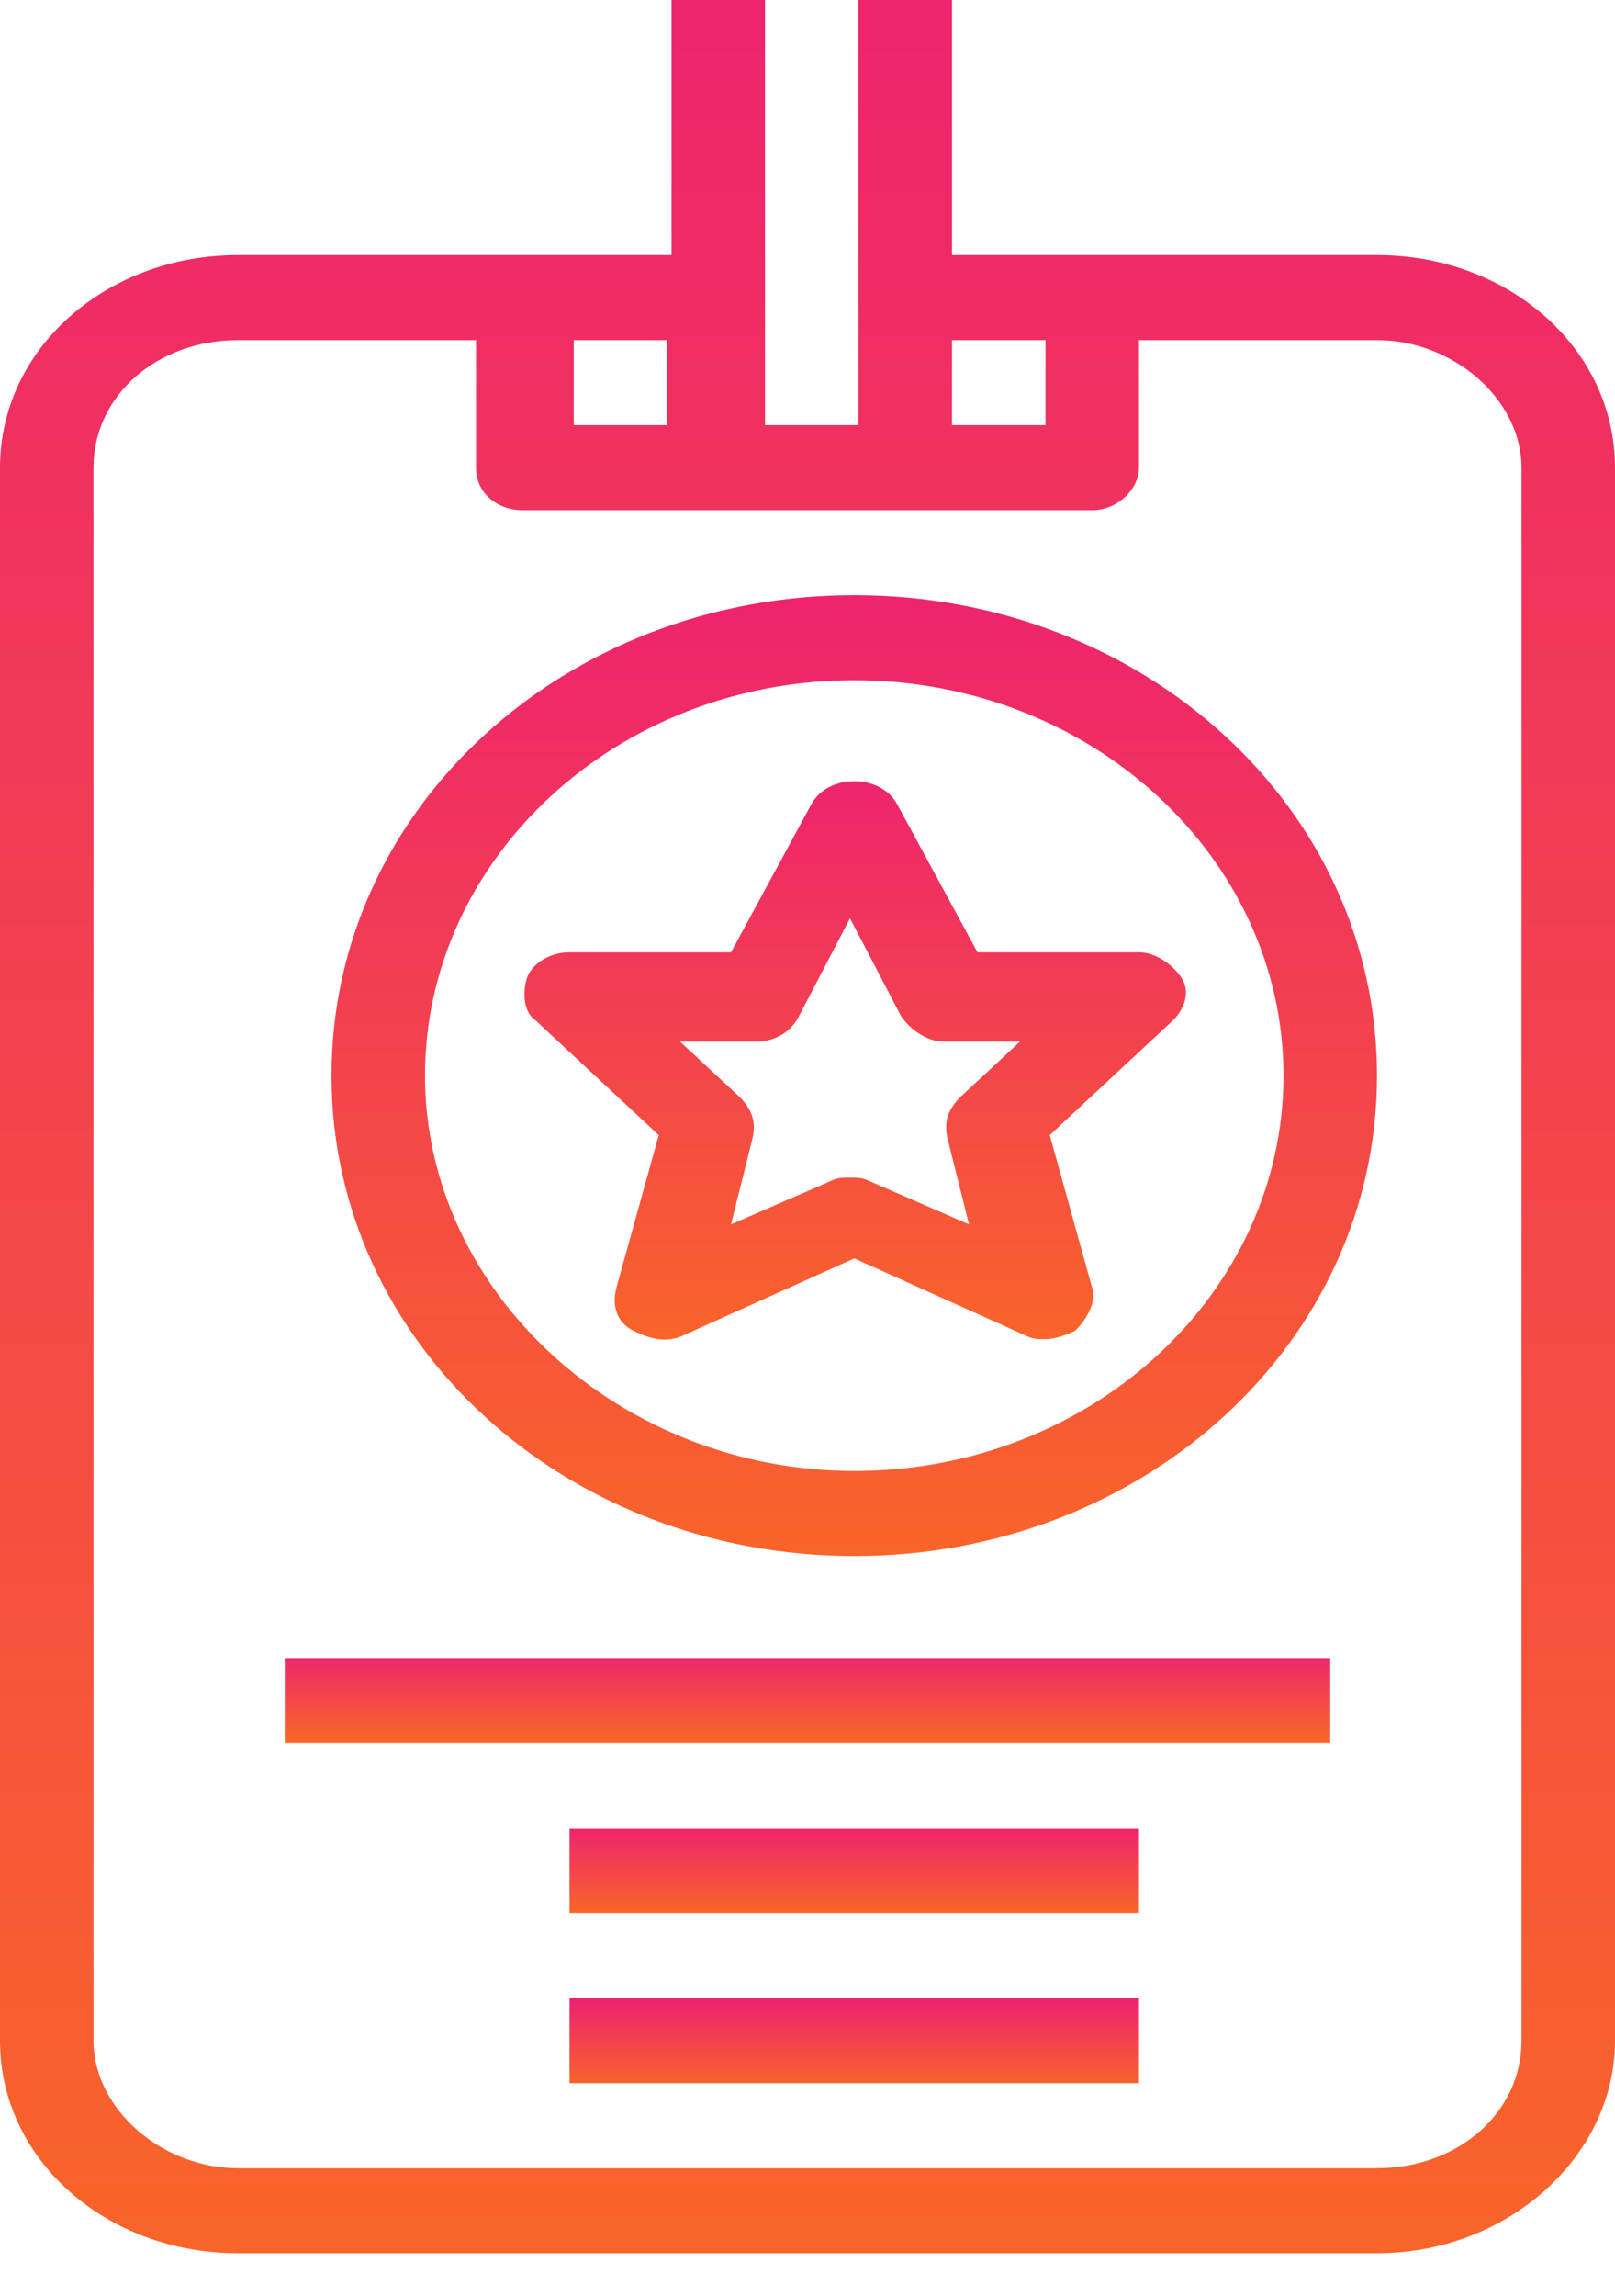
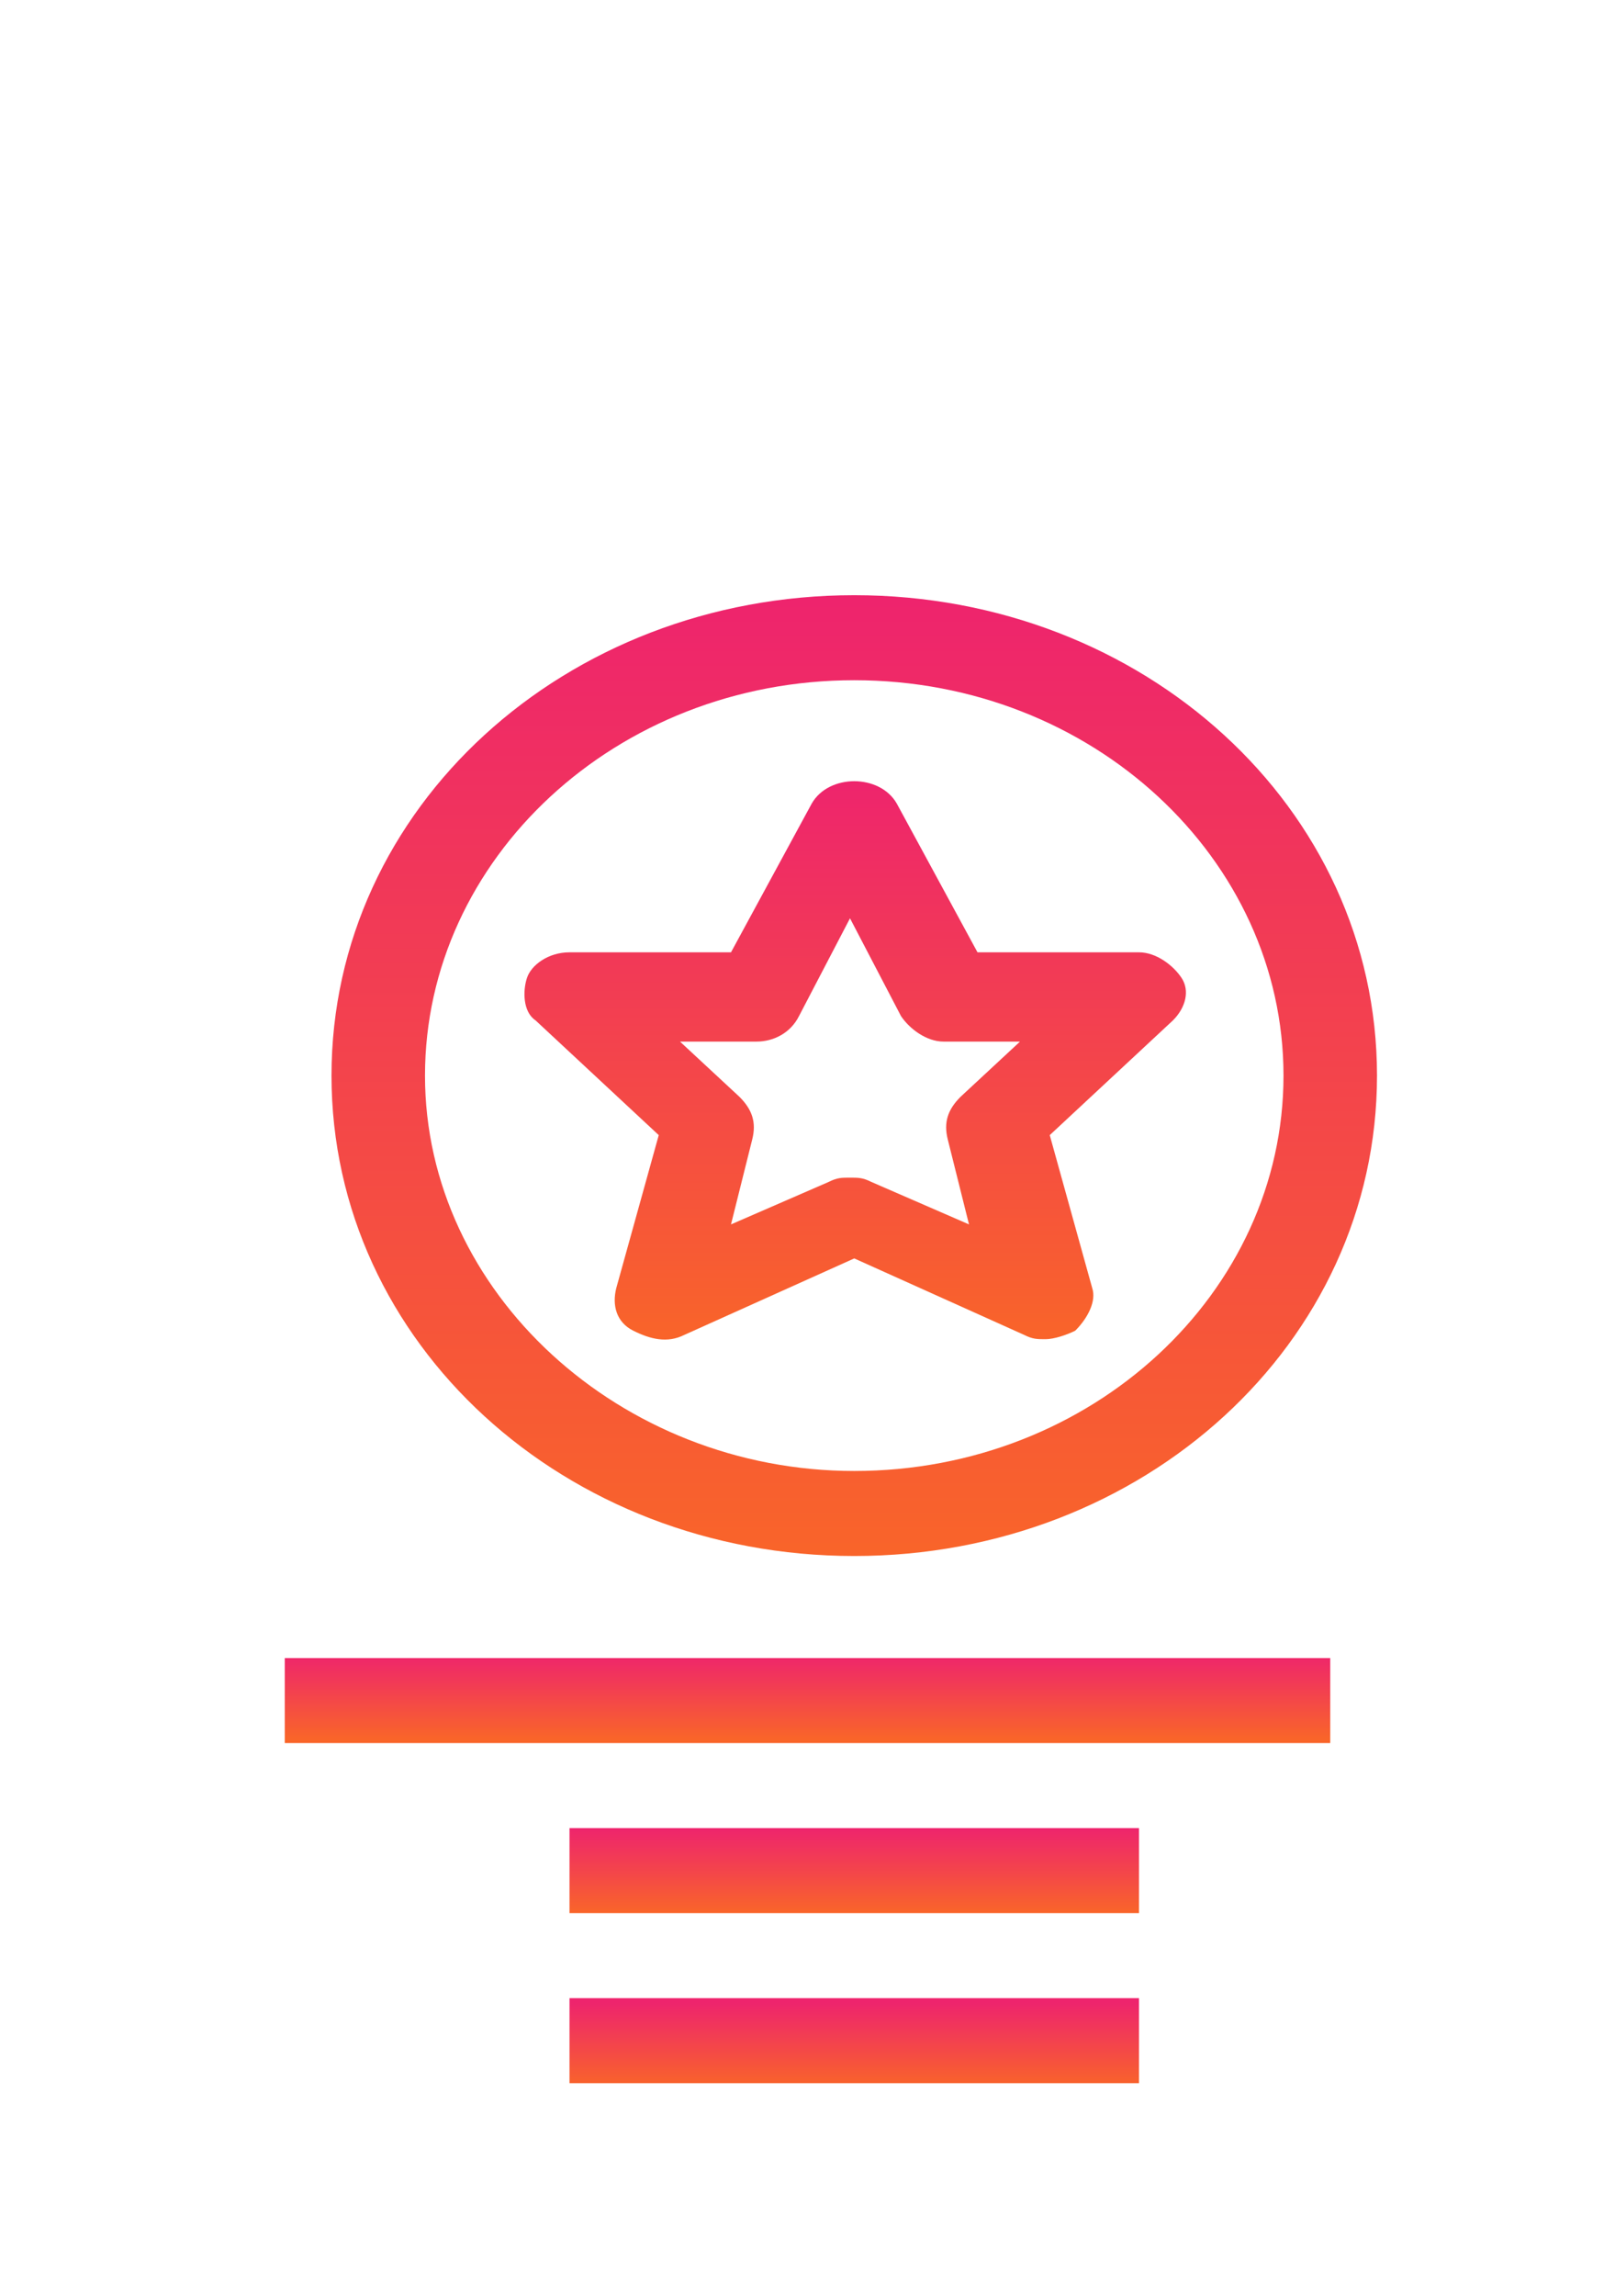
<svg xmlns="http://www.w3.org/2000/svg" xmlns:xlink="http://www.w3.org/1999/xlink" width="38" height="54" fill="none">
  <path d="M6.7 39h24.6v2H6.7v-2z" fill="url(#A)" />
  <path d="M13.4 43h13.4v2H13.4v-2z" fill="url(#B)" />
-   <path d="M13.4 47h13.4v2H13.4v-2z" fill="url(#C)" />
-   <path d="M32.4 6H22.4V0h-2.2v10h-2.2V0h-2.2v6H5.6C2.5 6 0 8.2 0 11v37c0 2.8 2.5 5 5.6 5h26.8c3.1 0 5.6-2.3 5.6-5V11c0-2.8-2.5-5-5.6-5zM22.4 8h2.2v2h-2.2V8zm-6.7 2h-2.2V8h2.2v2zm20.1 38c0 1.7-1.5 3-3.4 3H5.6c-1.8 0-3.4-1.4-3.4-3V11c0-1.7 1.5-3 3.4-3h5.6v3c0 .6.5 1 1.1 1h13.4c.6 0 1.1-.5 1.1-1V8h5.6c1.8 0 3.4 1.4 3.4 3v37z" fill="url(#D)" />
+   <path d="M13.4 47h13.4v2H13.4v-2" fill="url(#C)" />
  <path d="M23 22.4l-1.9-3.5c-.4-.7-1.6-.7-2 0l-1.9 3.5h-3.8c-.5 0-.9.3-1 .6s-.1.8.2 1l2.9 2.7-1 3.6c-.1.4 0 .8.4 1s.8.3 1.2.1l4-1.8 4 1.8c.2.1.3.1.5.1.2 0 .5-.1.7-.2.3-.3.5-.7.4-1l-1-3.6 2.9-2.7c.3-.3.4-.7.2-1s-.6-.6-1-.6H23zm-.4 3.4c-.3.3-.4.6-.3 1l.5 2-2.3-1c-.2-.1-.3-.1-.5-.1s-.3 0-.5.1l-2.3 1 .5-2c.1-.4 0-.7-.3-1l-1.4-1.3h1.8c.4 0 .8-.2 1-.6l1.2-2.3 1.2 2.3c.2.3.6.6 1 .6h1.8l-1.4 1.3z" fill="url(#E)" />
  <path d="M20.1 14c-6.8 0-12.3 5-12.3 11.3s5.5 11.3 12.3 11.3 12.3-5 12.3-11.3S26.9 14 20.1 14zm0 20.6c-5.5 0-10.1-4.2-10.1-9.3s4.5-9.3 10.1-9.3 10.1 4.2 10.1 9.3-4.5 9.3-10.1 9.3z" fill="url(#F)" />
  <defs>
    <linearGradient id="A" x1="19" y1="38.9" x2="19" y2="40.9" xlink:href="#G">
      <stop stop-color="#ee246d" />
      <stop offset="1" stop-color="#f96529" />
    </linearGradient>
    <linearGradient id="B" x1="20.1" y1="43" x2="20.1" y2="45" xlink:href="#G">
      <stop stop-color="#ee246d" />
      <stop offset="1" stop-color="#f96529" />
    </linearGradient>
    <linearGradient id="C" x1="20.1" y1="47.1" x2="20.1" y2="49.1" xlink:href="#G">
      <stop stop-color="#ee246d" />
      <stop offset="1" stop-color="#f96529" />
    </linearGradient>
    <linearGradient id="D" x1="19" y1="0" x2="19" y2="53.3" xlink:href="#G">
      <stop stop-color="#ee246d" />
      <stop offset="1" stop-color="#f96529" />
    </linearGradient>
    <linearGradient id="E" x1="20.1" y1="18.3" x2="20.1" y2="31.6" xlink:href="#G">
      <stop stop-color="#ee246d" />
      <stop offset="1" stop-color="#f96529" />
    </linearGradient>
    <linearGradient id="F" x1="20.1" y1="14.1" x2="20.1" y2="36.8" xlink:href="#G">
      <stop stop-color="#ee246d" />
      <stop offset="1" stop-color="#f96529" />
    </linearGradient>
    <linearGradient id="G" gradientUnits="userSpaceOnUse" />
  </defs>
</svg>